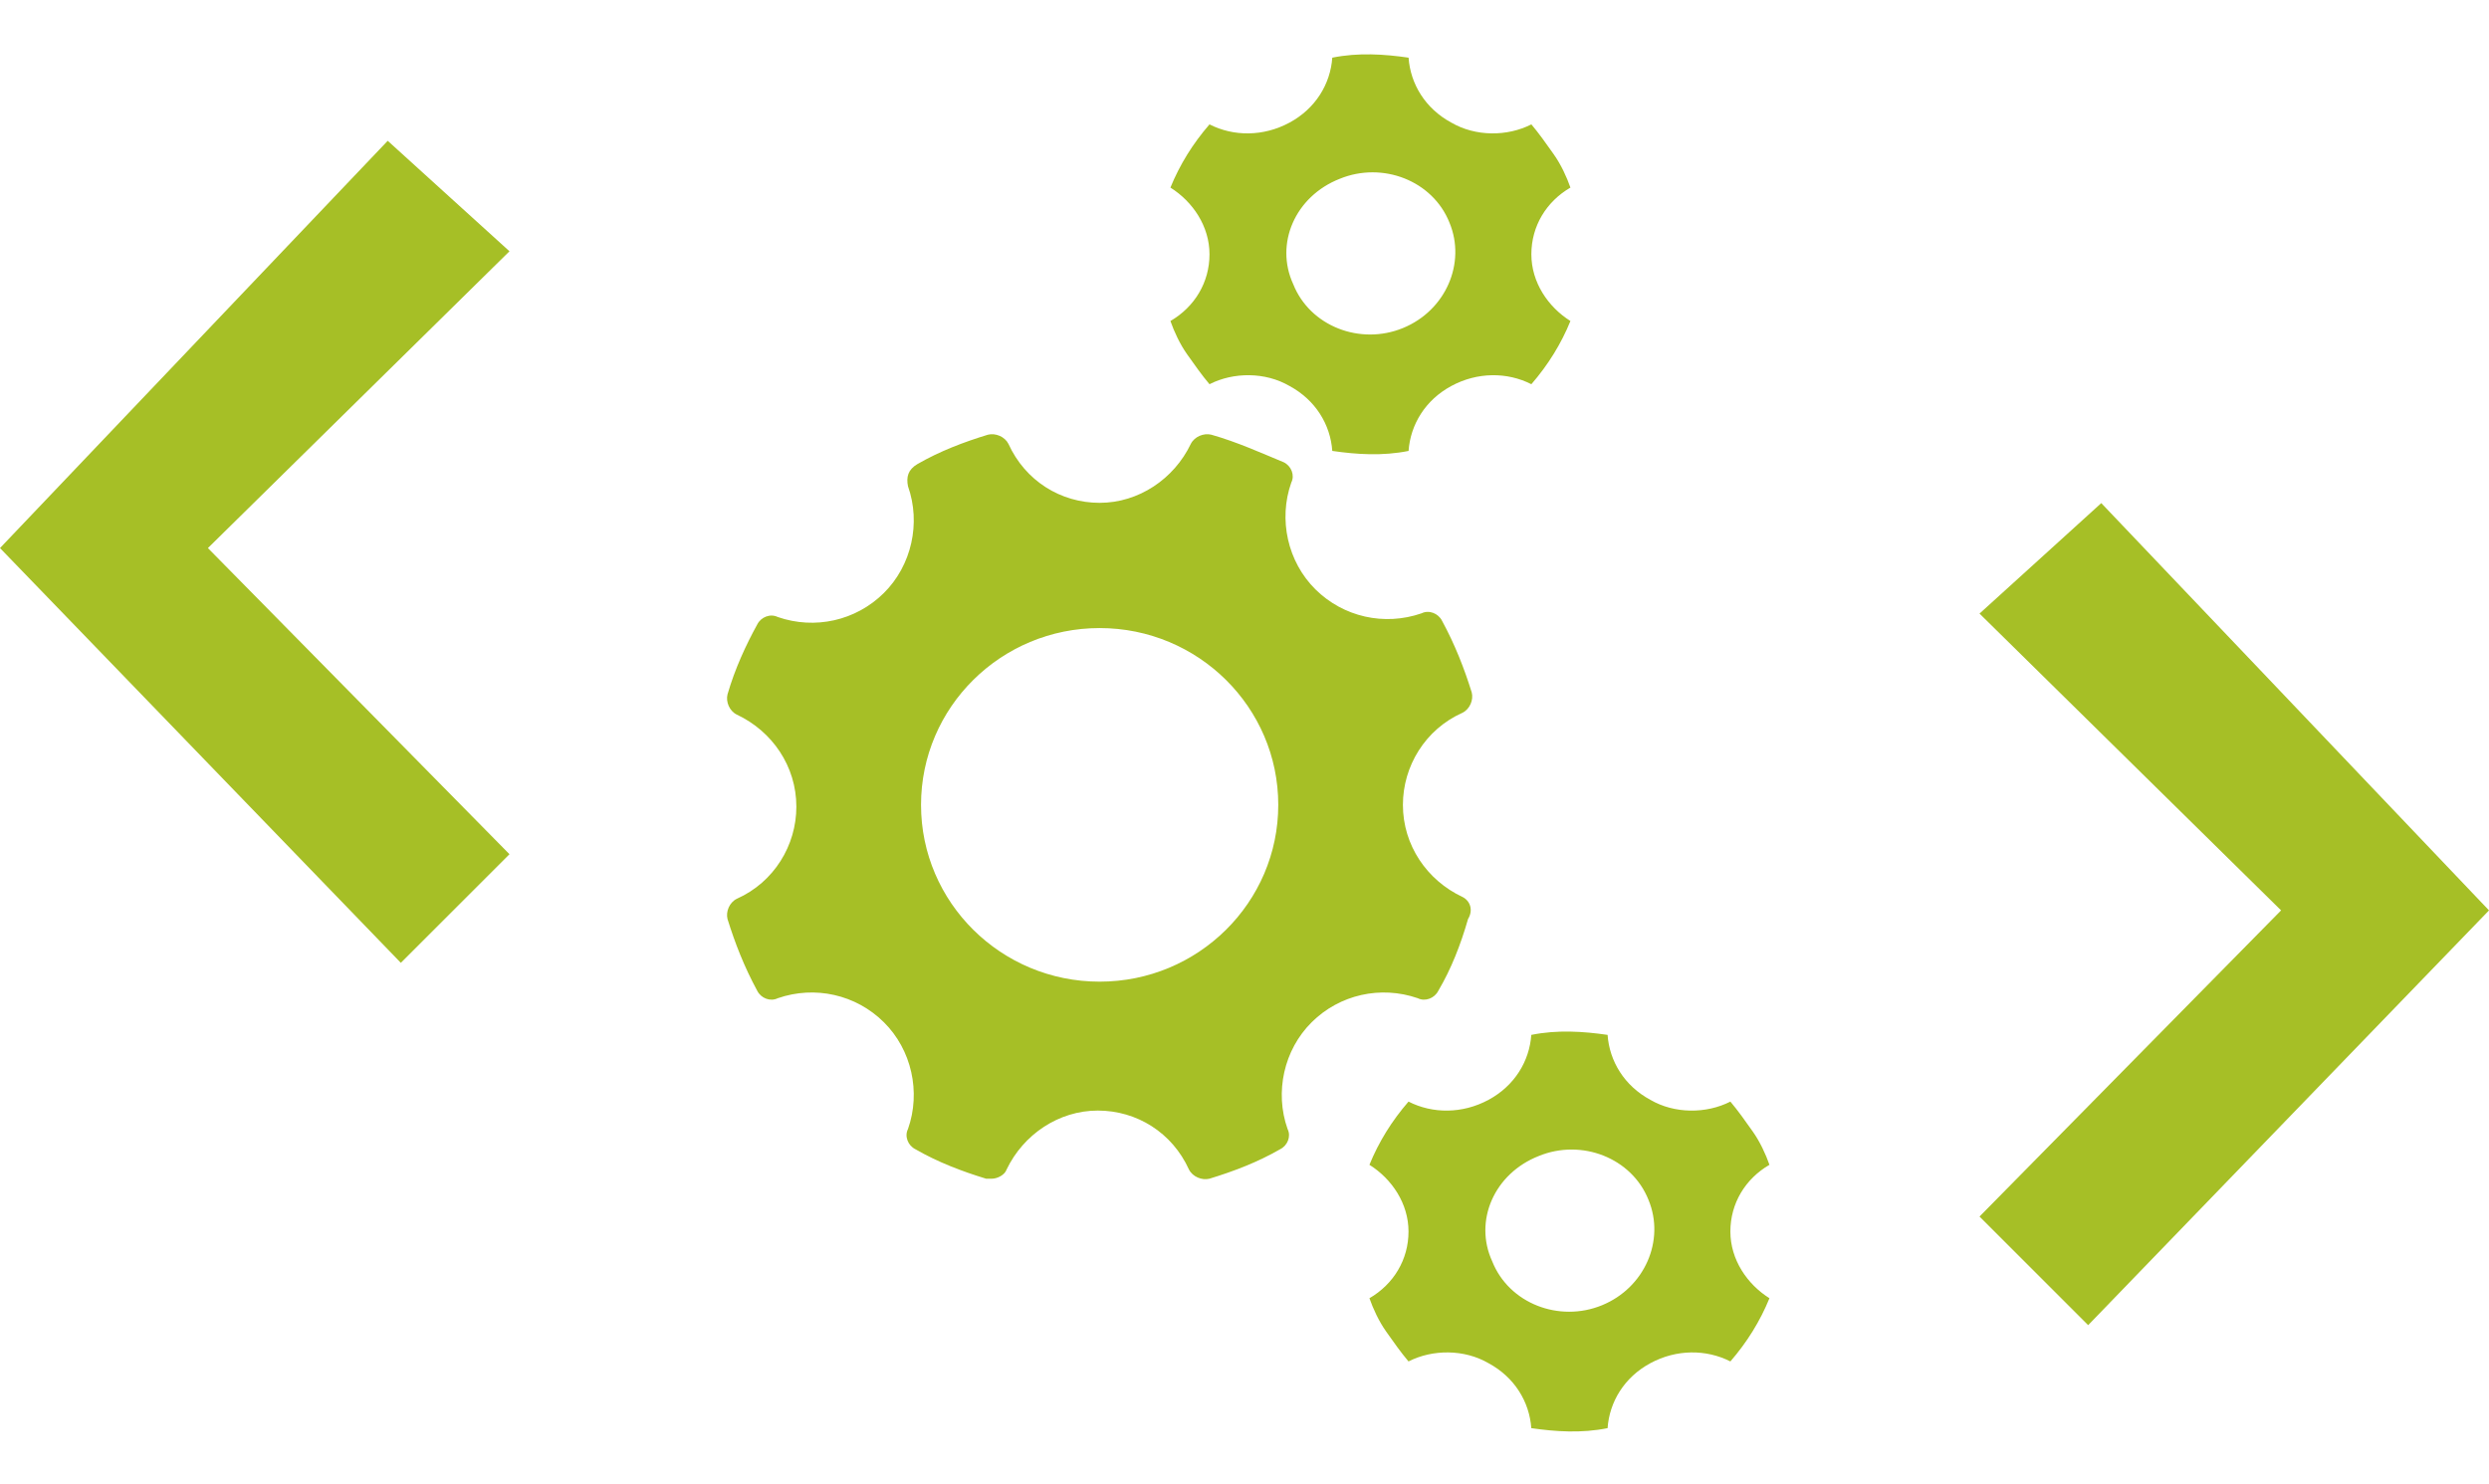
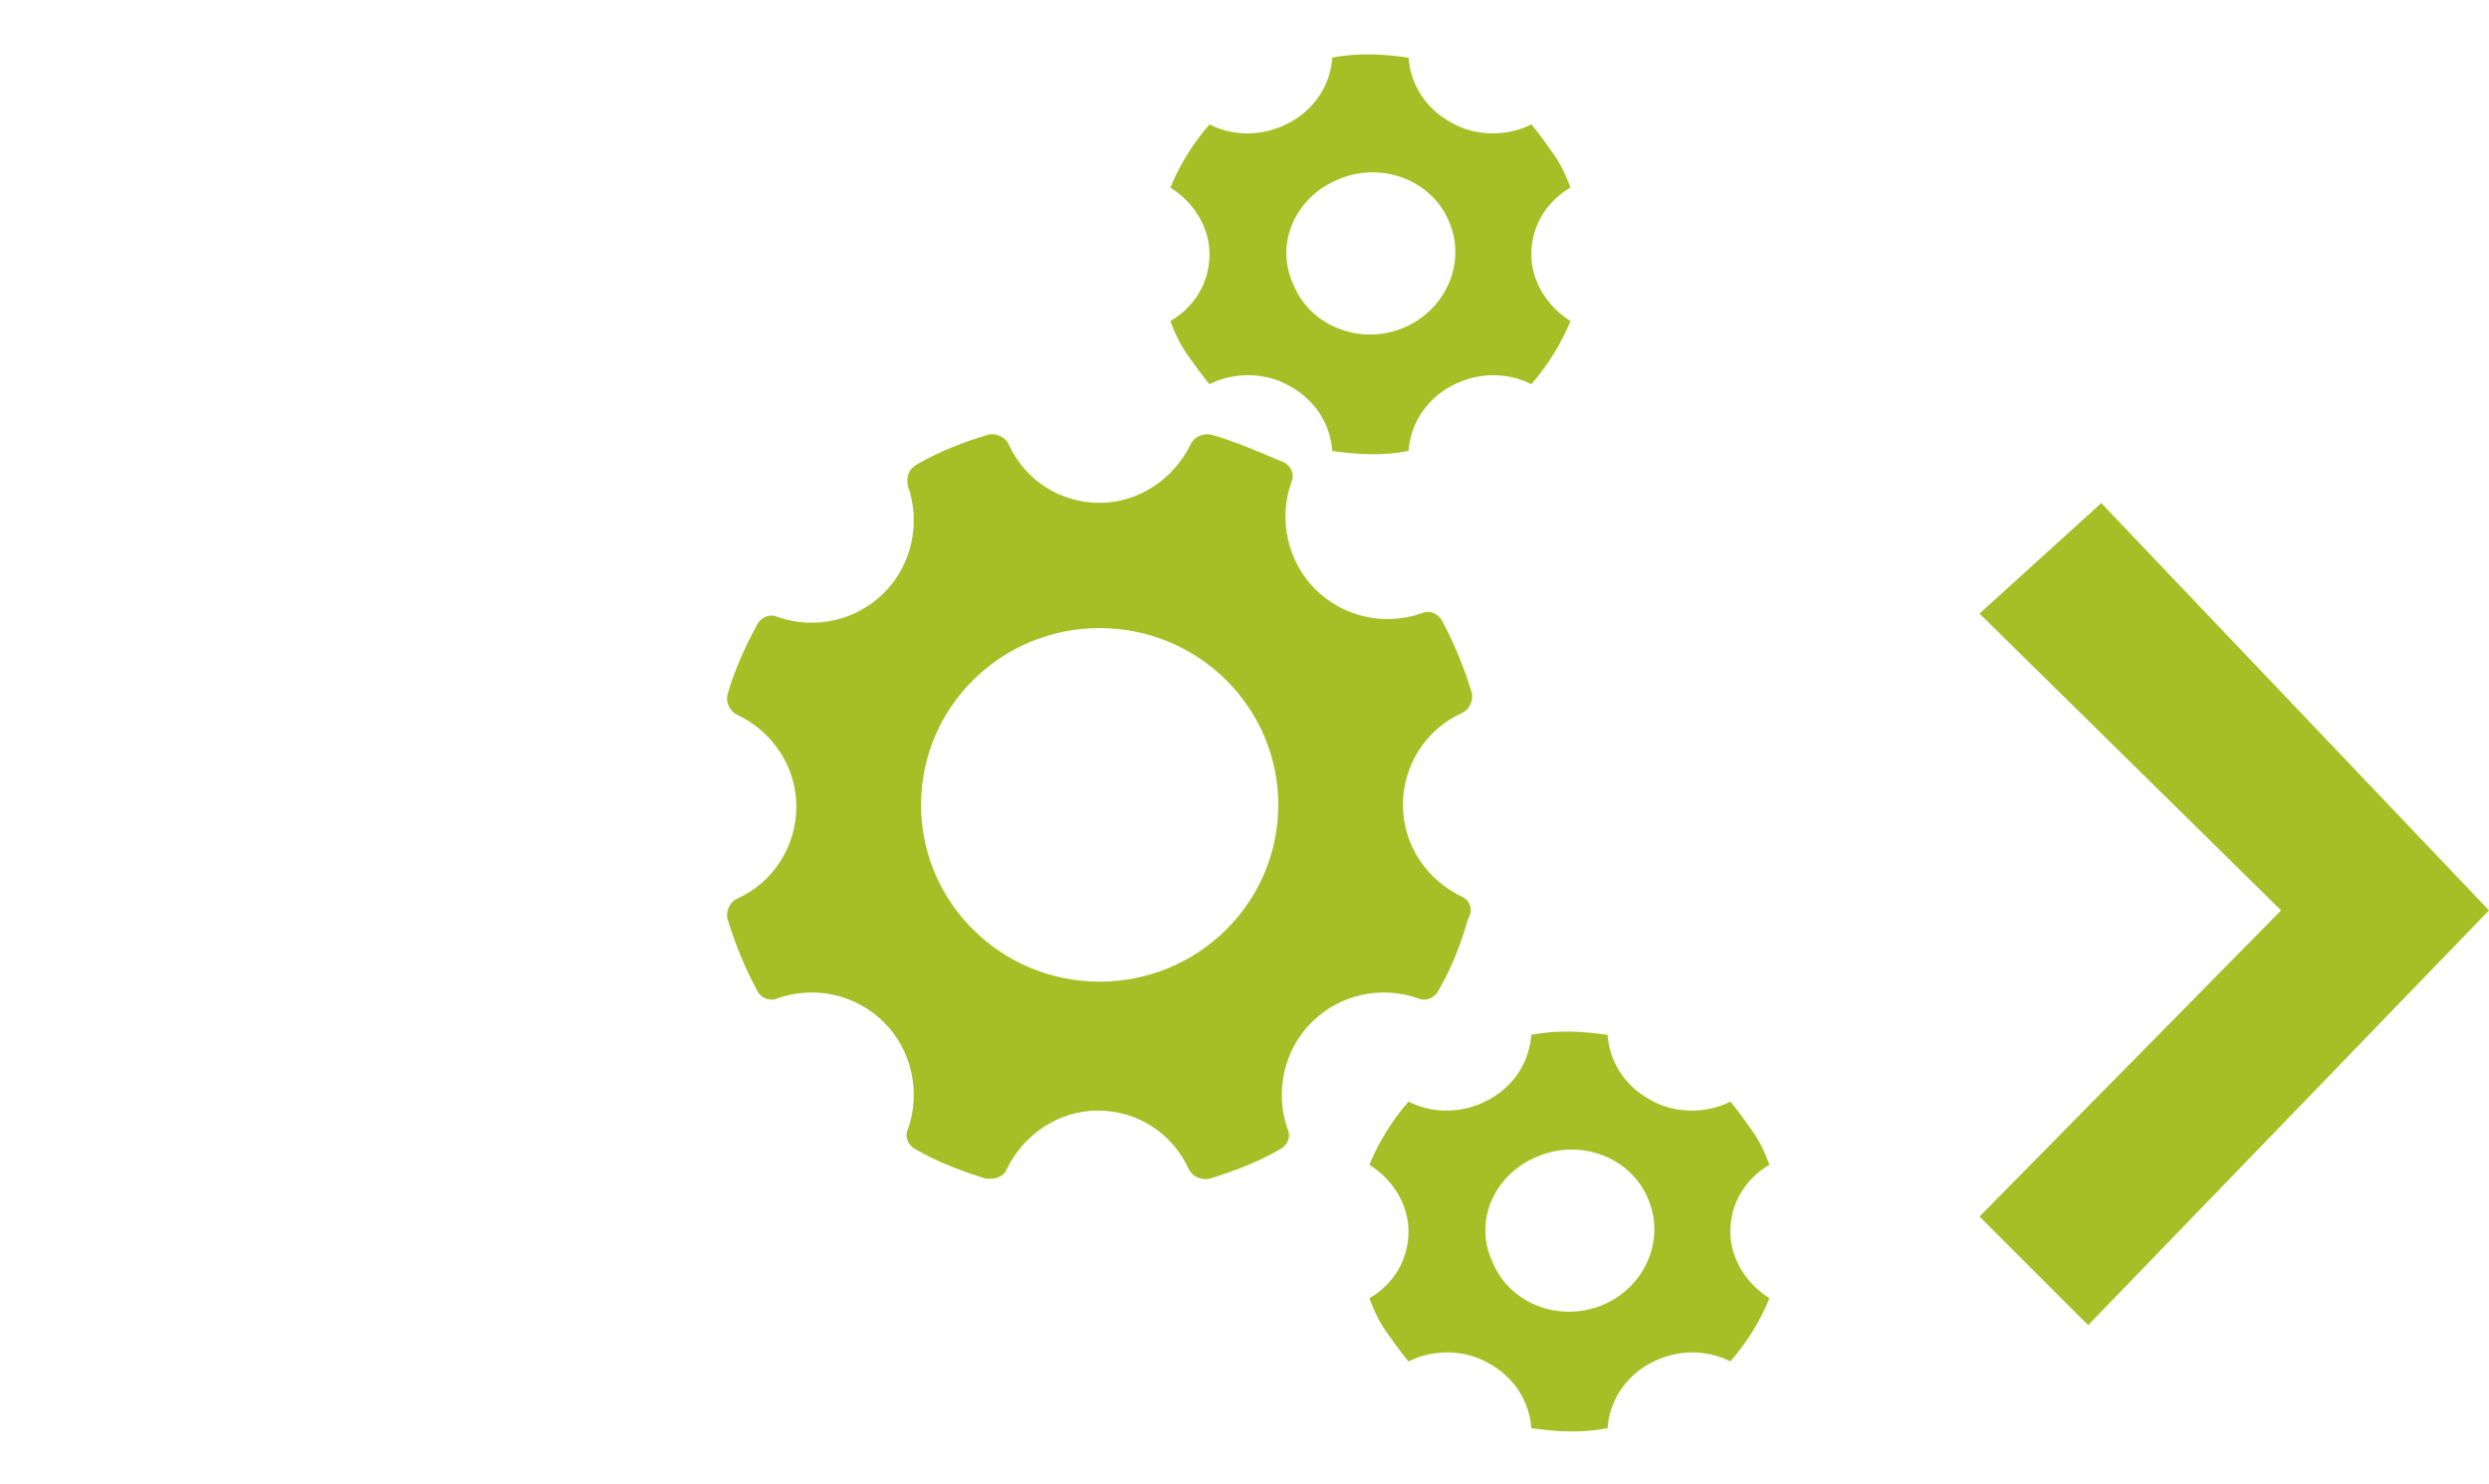
<svg xmlns="http://www.w3.org/2000/svg" xmlns:ns1="http://www.inkscape.org/namespaces/inkscape" xmlns:ns2="http://sodipodi.sourceforge.net/DTD/sodipodi-0.dtd" version="1.1" x="0px" y="0px" viewBox="0 0 421.712 251.427" xml:space="preserve" id="svg12" width="421.712" height="251.427" ns1:version="0.91 r13725" ns2:docname="code.svg">
  <ns2:namedview pagecolor="#ffffff" bordercolor="#666666" borderopacity="1" objecttolerance="10" gridtolerance="10" guidetolerance="10" ns1:pageopacity="0" ns1:pageshadow="2" ns1:window-width="1855" ns1:window-height="1056" id="namedview4147" showgrid="false" ns1:zoom="2.0406086" ns1:cx="248.20876" ns1:cy="97.96726" ns1:window-x="65" ns1:window-y="24" ns1:window-maximized="1" ns1:current-layer="svg12" fit-margin-top="0" fit-margin-left="0" fit-margin-right="0" fit-margin-bottom="0" />
  <defs id="defs16" />
  <path ns1:connector-curvature="0" id="wheel2" d="m 247.784,152.014 c -5.989,-2.809 -10.088,-8.739 -10.088,-15.606 0,-6.554 3.783,-12.797 10.088,-15.606 1.261,-0.624 1.891,-2.185 1.576,-3.433 -1.261,-4.058 -2.837,-8.115 -5.044,-12.173 -0.63,-1.248 -2.207,-1.873 -3.468,-1.248 -6.305,2.185 -13.24,0.624 -17.968,-4.058 -4.729,-4.682 -6.305,-11.861 -4.098,-18.103 0.63,-1.248 0,-2.809 -1.261,-3.433 -3.783,-1.561 -7.881,-3.433 -12.294,-4.682 -1.261,-0.312 -2.837,0.312 -3.468,1.561 -2.837,5.93 -8.827,9.988 -15.447,9.988 -6.62,0 -12.609,-3.745 -15.447,-9.988 -0.63,-1.248 -2.207,-1.873 -3.468,-1.561 -4.098,1.248 -8.196,2.809 -11.979,4.994 -1.576,0.936 -1.891,2.185 -1.576,3.745 2.207,6.242 0.63,13.421 -4.098,18.103 -4.729,4.682 -11.664,6.242 -17.968,4.058 -1.261,-0.624 -2.837,0 -3.468,1.248 -1.891,3.433 -3.783,7.491 -5.044,11.861 -0.315,1.248 0.315,2.809 1.576,3.433 5.989,2.809 10.088,8.739 10.088,15.606 0,6.554 -3.783,12.797 -10.088,15.606 -1.261,0.624 -1.891,2.185 -1.576,3.433 1.261,4.058 2.837,8.115 5.044,12.173 0.63,1.248 2.207,1.873 3.468,1.248 6.305,-2.185 13.24,-0.624 17.968,4.058 4.729,4.682 6.305,11.861 4.098,18.103 -0.63,1.248 0,2.809 1.261,3.433 3.783,2.185 7.881,3.745 11.979,4.994 0.315,0 0.63,0 0.946,0 0.946,0 2.207,-0.624 2.522,-1.561 2.837,-5.93 8.827,-9.988 15.447,-9.988 6.62,0 12.609,3.745 15.447,9.988 0.63,1.248 2.207,1.873 3.468,1.561 4.098,-1.248 8.196,-2.809 11.979,-4.994 1.261,-0.624 1.891,-2.185 1.261,-3.433 -2.207,-6.242 -0.63,-13.421 4.098,-18.103 4.729,-4.682 11.664,-6.242 17.968,-4.058 1.261,0.624 2.837,0 3.468,-1.248 2.207,-3.745 3.783,-7.803 5.044,-12.173 0.946,-1.561 0.315,-3.121 -0.946,-3.745 z m -61.471,14.357 c -16.707,0 -30.263,-13.421 -30.263,-29.963 0,-16.542 13.555,-29.963 30.263,-29.963 16.707,0 30.263,13.421 30.263,29.963 0,16.542 -13.555,29.963 -30.263,29.963 z" style="fill:#a6bf26;fill-opacity:1;stroke:none;stroke-width:3.152;stroke-opacity:1">
    <animateTransform attributeType="xml" attributeName="transform" type="rotate" from="360 186.31  136.72" to="0  186.31 136.72" dur="4s" repeatCount="1" restart="always" begin="0s" id="granderoue" />
  </path>
  <path ns1:connector-curvature="0" id="wheel3" d="m 293.178,208.718 c 0,-4.761 2.522,-8.926 6.62,-11.307 -0.63,-1.785 -1.576,-3.868 -2.837,-5.653 -1.261,-1.785 -2.522,-3.57 -3.783,-5.058 -4.098,2.083 -9.457,2.083 -13.555,-0.298 -4.413,-2.38 -6.935,-6.546 -7.25,-11.009 -4.098,-0.595 -8.511,-0.893 -12.925,0 -0.315,4.463 -2.837,8.629 -7.25,11.009 -4.413,2.38 -9.457,2.38 -13.555,0.298 -2.837,3.273 -5.044,6.843 -6.62,10.711 3.783,2.38 6.62,6.546 6.62,11.307 0,4.761 -2.522,8.926 -6.62,11.307 0.63,1.785 1.576,3.868 2.837,5.653 1.261,1.785 2.522,3.571 3.783,5.058 4.098,-2.083 9.457,-2.083 13.555,0.298 4.413,2.38 6.935,6.546 7.25,11.009 4.098,0.595 8.511,0.893 12.925,0 0.315,-4.463 2.837,-8.629 7.25,-11.009 4.413,-2.38 9.457,-2.38 13.555,-0.298 2.837,-3.273 5.044,-6.843 6.62,-10.711 -3.783,-2.38 -6.62,-6.546 -6.62,-11.307 z m -21.751,12.497 c -7.25,2.975 -15.762,-0.298 -18.599,-7.439 -3.152,-6.843 0.315,-14.877 7.881,-17.852 7.25,-2.975 15.762,0.298 18.599,7.439 2.837,6.843 -0.63,14.877 -7.881,17.852 z" style="fill:#a6bf26;fill-opacity:1;stroke:none;stroke-width:3.152;stroke-opacity:1">
    <animateTransform attributeType="xml" attributeName="transform" type="rotate" from="0 265.91 208.72" to="360  265.91 208.72" begin="granderoue.begin" dur="2s" repeatCount="2" id="petiterouebas" />
  </path>
  <path ns1:connector-curvature="0" d="m 259.459,43.098 c 0,-4.761 2.522,-8.926 6.62,-11.307 -0.63,-1.785 -1.576,-3.868 -2.837,-5.653 -1.261,-1.785 -2.522,-3.57 -3.783,-5.058 -4.098,2.083 -9.457,2.083 -13.555,-0.298 -4.413,-2.38 -6.935,-6.546 -7.25,-11.009 -4.098,-0.595 -8.511,-0.893 -12.925,0 -0.315,4.463 -2.837,8.629 -7.25,11.009 -4.413,2.38 -9.457,2.38 -13.555,0.298 -2.837,3.273 -5.044,6.843 -6.62,10.711 3.783,2.38 6.62,6.546 6.62,11.307 0,4.761 -2.522,8.926 -6.62,11.307 0.63,1.785 1.576,3.868 2.837,5.653 1.261,1.785 2.522,3.57 3.783,5.058 4.098,-2.083 9.457,-2.083 13.555,0.298 4.413,2.38 6.935,6.546 7.25,11.009 4.098,0.595 8.511,0.893 12.925,0 0.315,-4.463 2.837,-8.629 7.25,-11.009 4.413,-2.38 9.457,-2.38 13.555,-0.298 2.837,-3.273 5.044,-6.843 6.62,-10.711 -3.783,-2.38 -6.62,-6.546 -6.62,-11.307 z m -21.751,12.497 c -7.25,2.975 -15.762,-0.298 -18.599,-7.439 -3.152,-6.843 0.315,-14.877 7.881,-17.852 7.25,-2.975 15.762,0.298 18.599,7.439 2.837,6.843 -0.63,14.877 -7.881,17.852 z" id="wheel1" style="fill:#a6bf26;fill-opacity:1;stroke:none;stroke-width:3.152;stroke-opacity:1">
    <animateTransform attributeType="xml" attributeName="transform" type="rotate" from="0 232.24 43.067" to="360  232.24  43.067" dur="2s" begin="granderoue.begin" repeatCount="2" id="petiterouehaut" />
  </path>
-   <path ns1:connector-curvature="0" style="fill:#a6bf26;fill-opacity:1;fill-rule:evenodd;stroke:none;stroke-width:4.28px;stroke-linecap:butt;stroke-linejoin:miter;stroke-opacity:1" d="M 65.692,23.862 86.321,42.586 35.226,92.887 86.321,144.774 67.914,163.181 0,92.887 Z" id="path4583" />
  <path ns1:connector-curvature="0" id="path4592" d="m 356.019,85.267 -20.628,18.724 51.094,50.301 -51.094,51.888 18.407,18.407 67.914,-70.294 z" style="fill:#a6bf26;fill-opacity:1;fill-rule:evenodd;stroke:none;stroke-width:4.28px;stroke-linecap:butt;stroke-linejoin:miter;stroke-opacity:1" />
</svg>